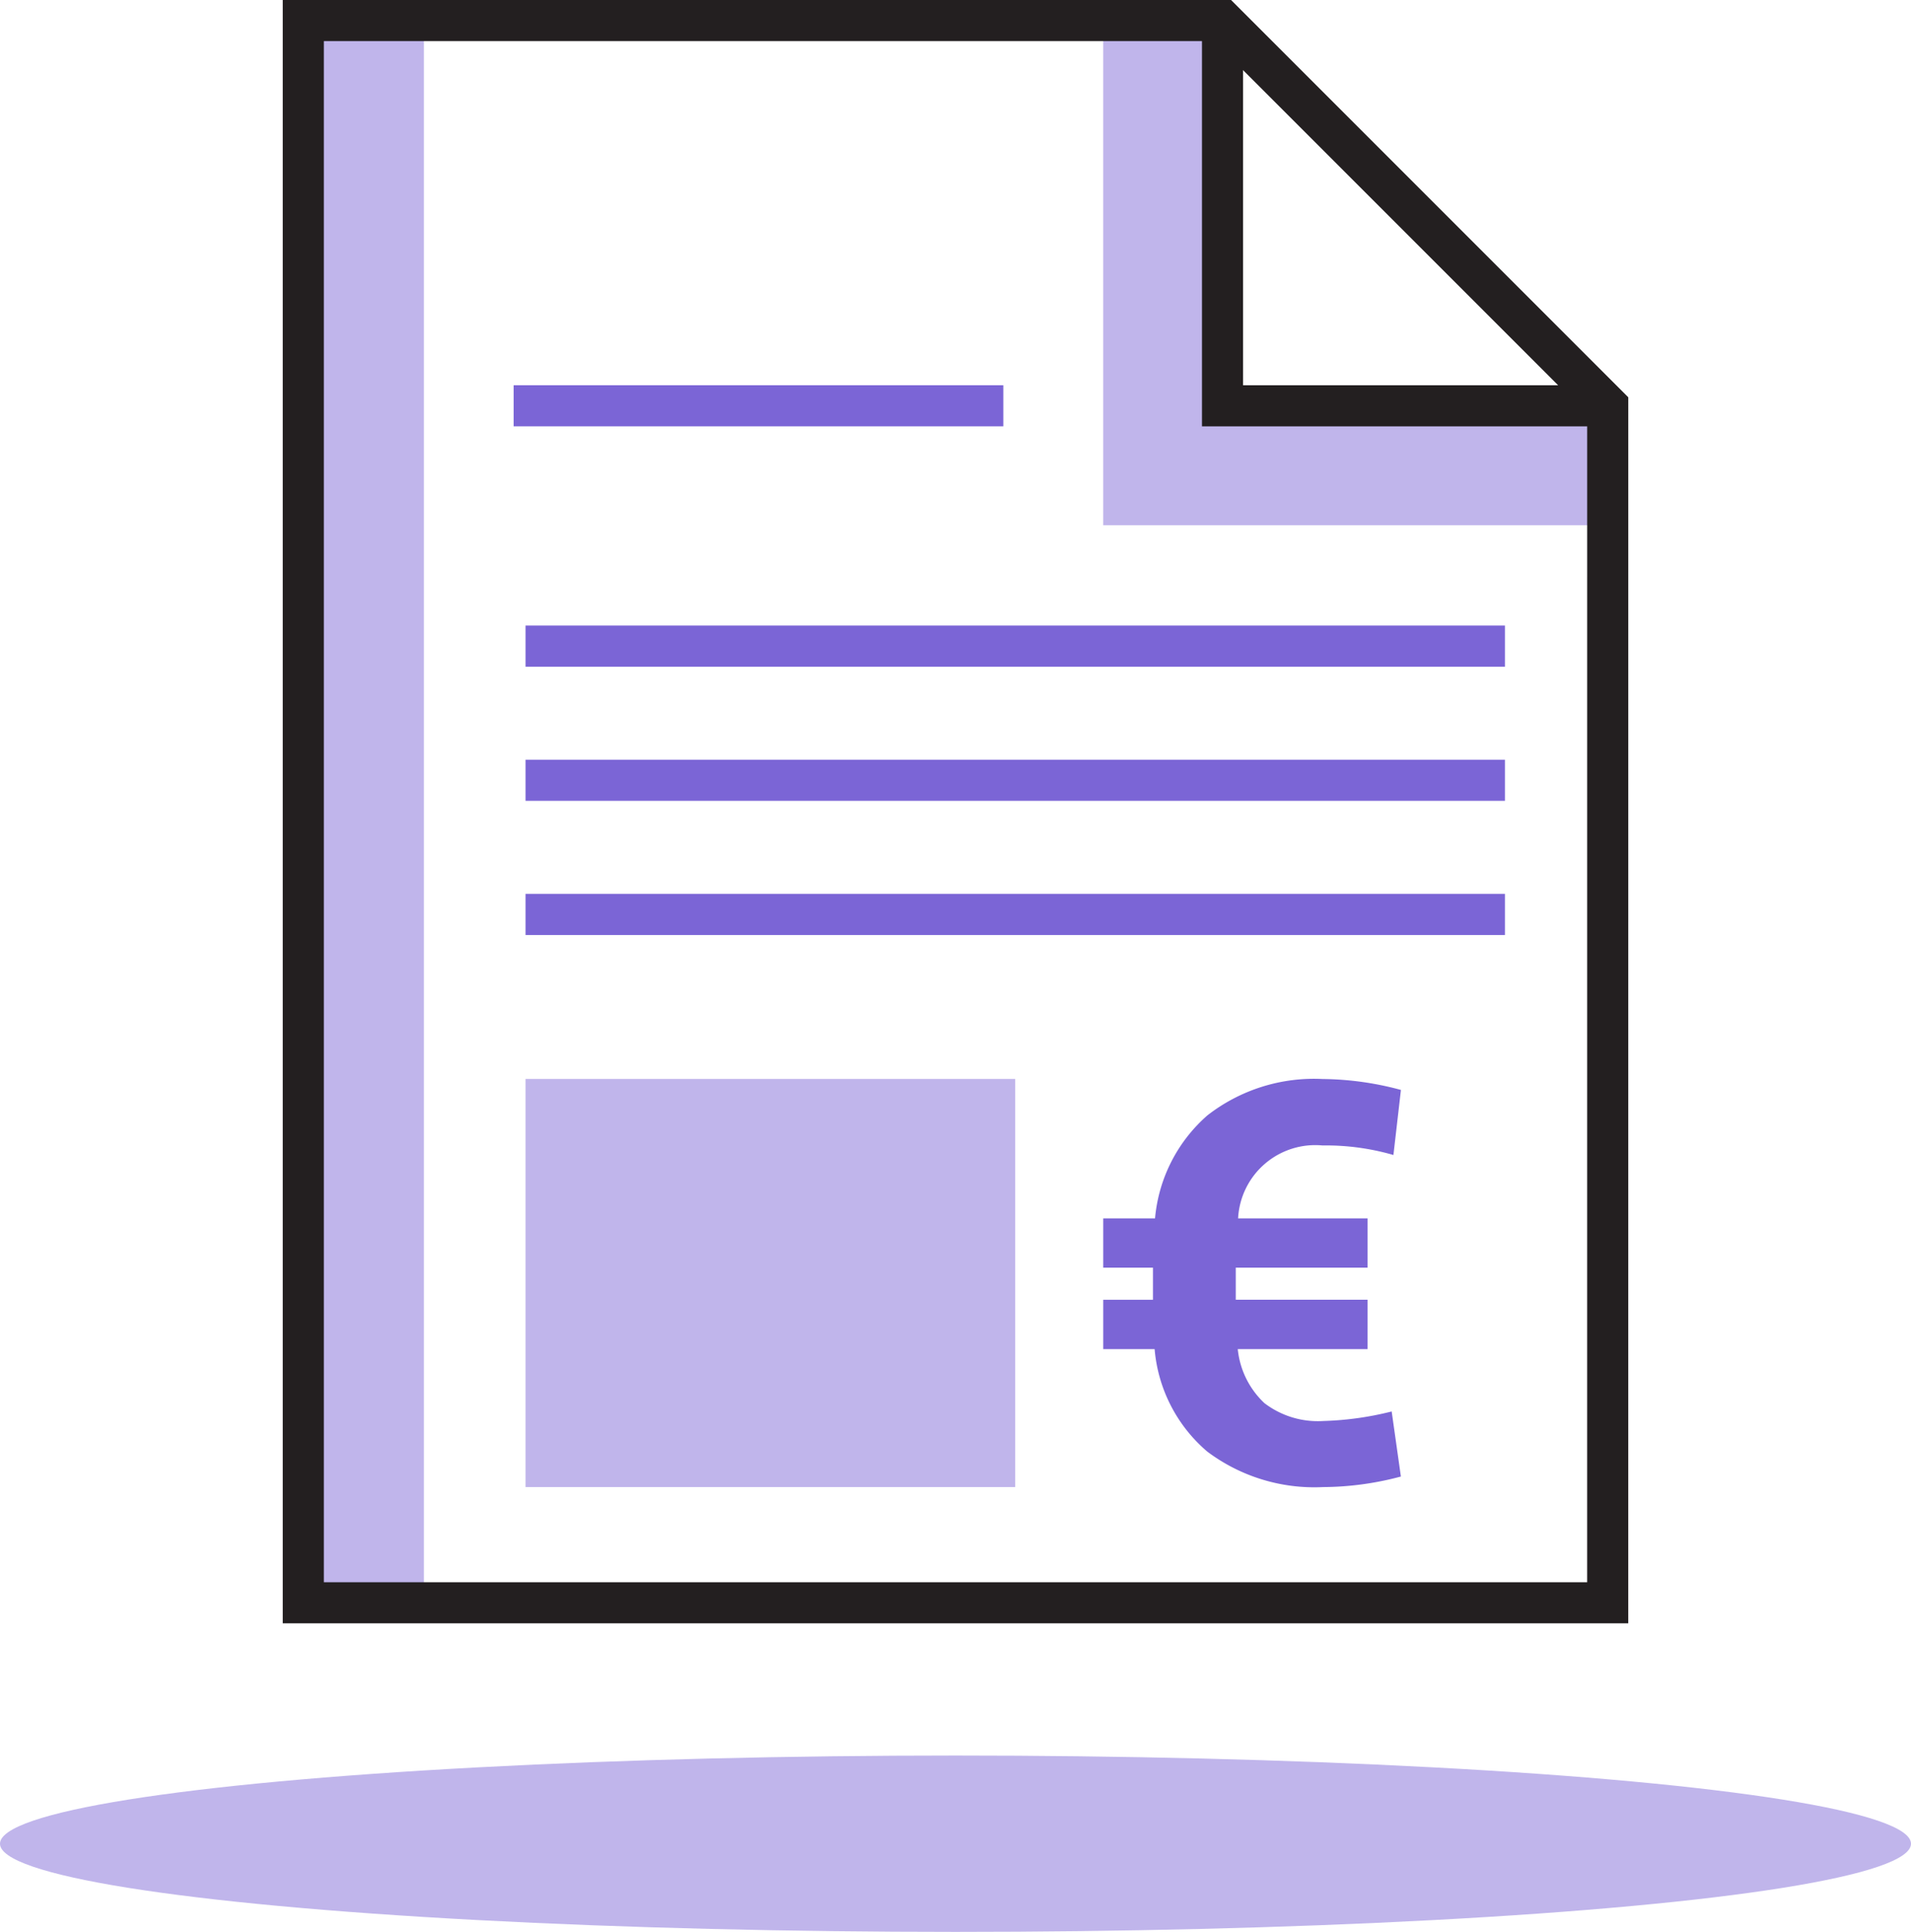
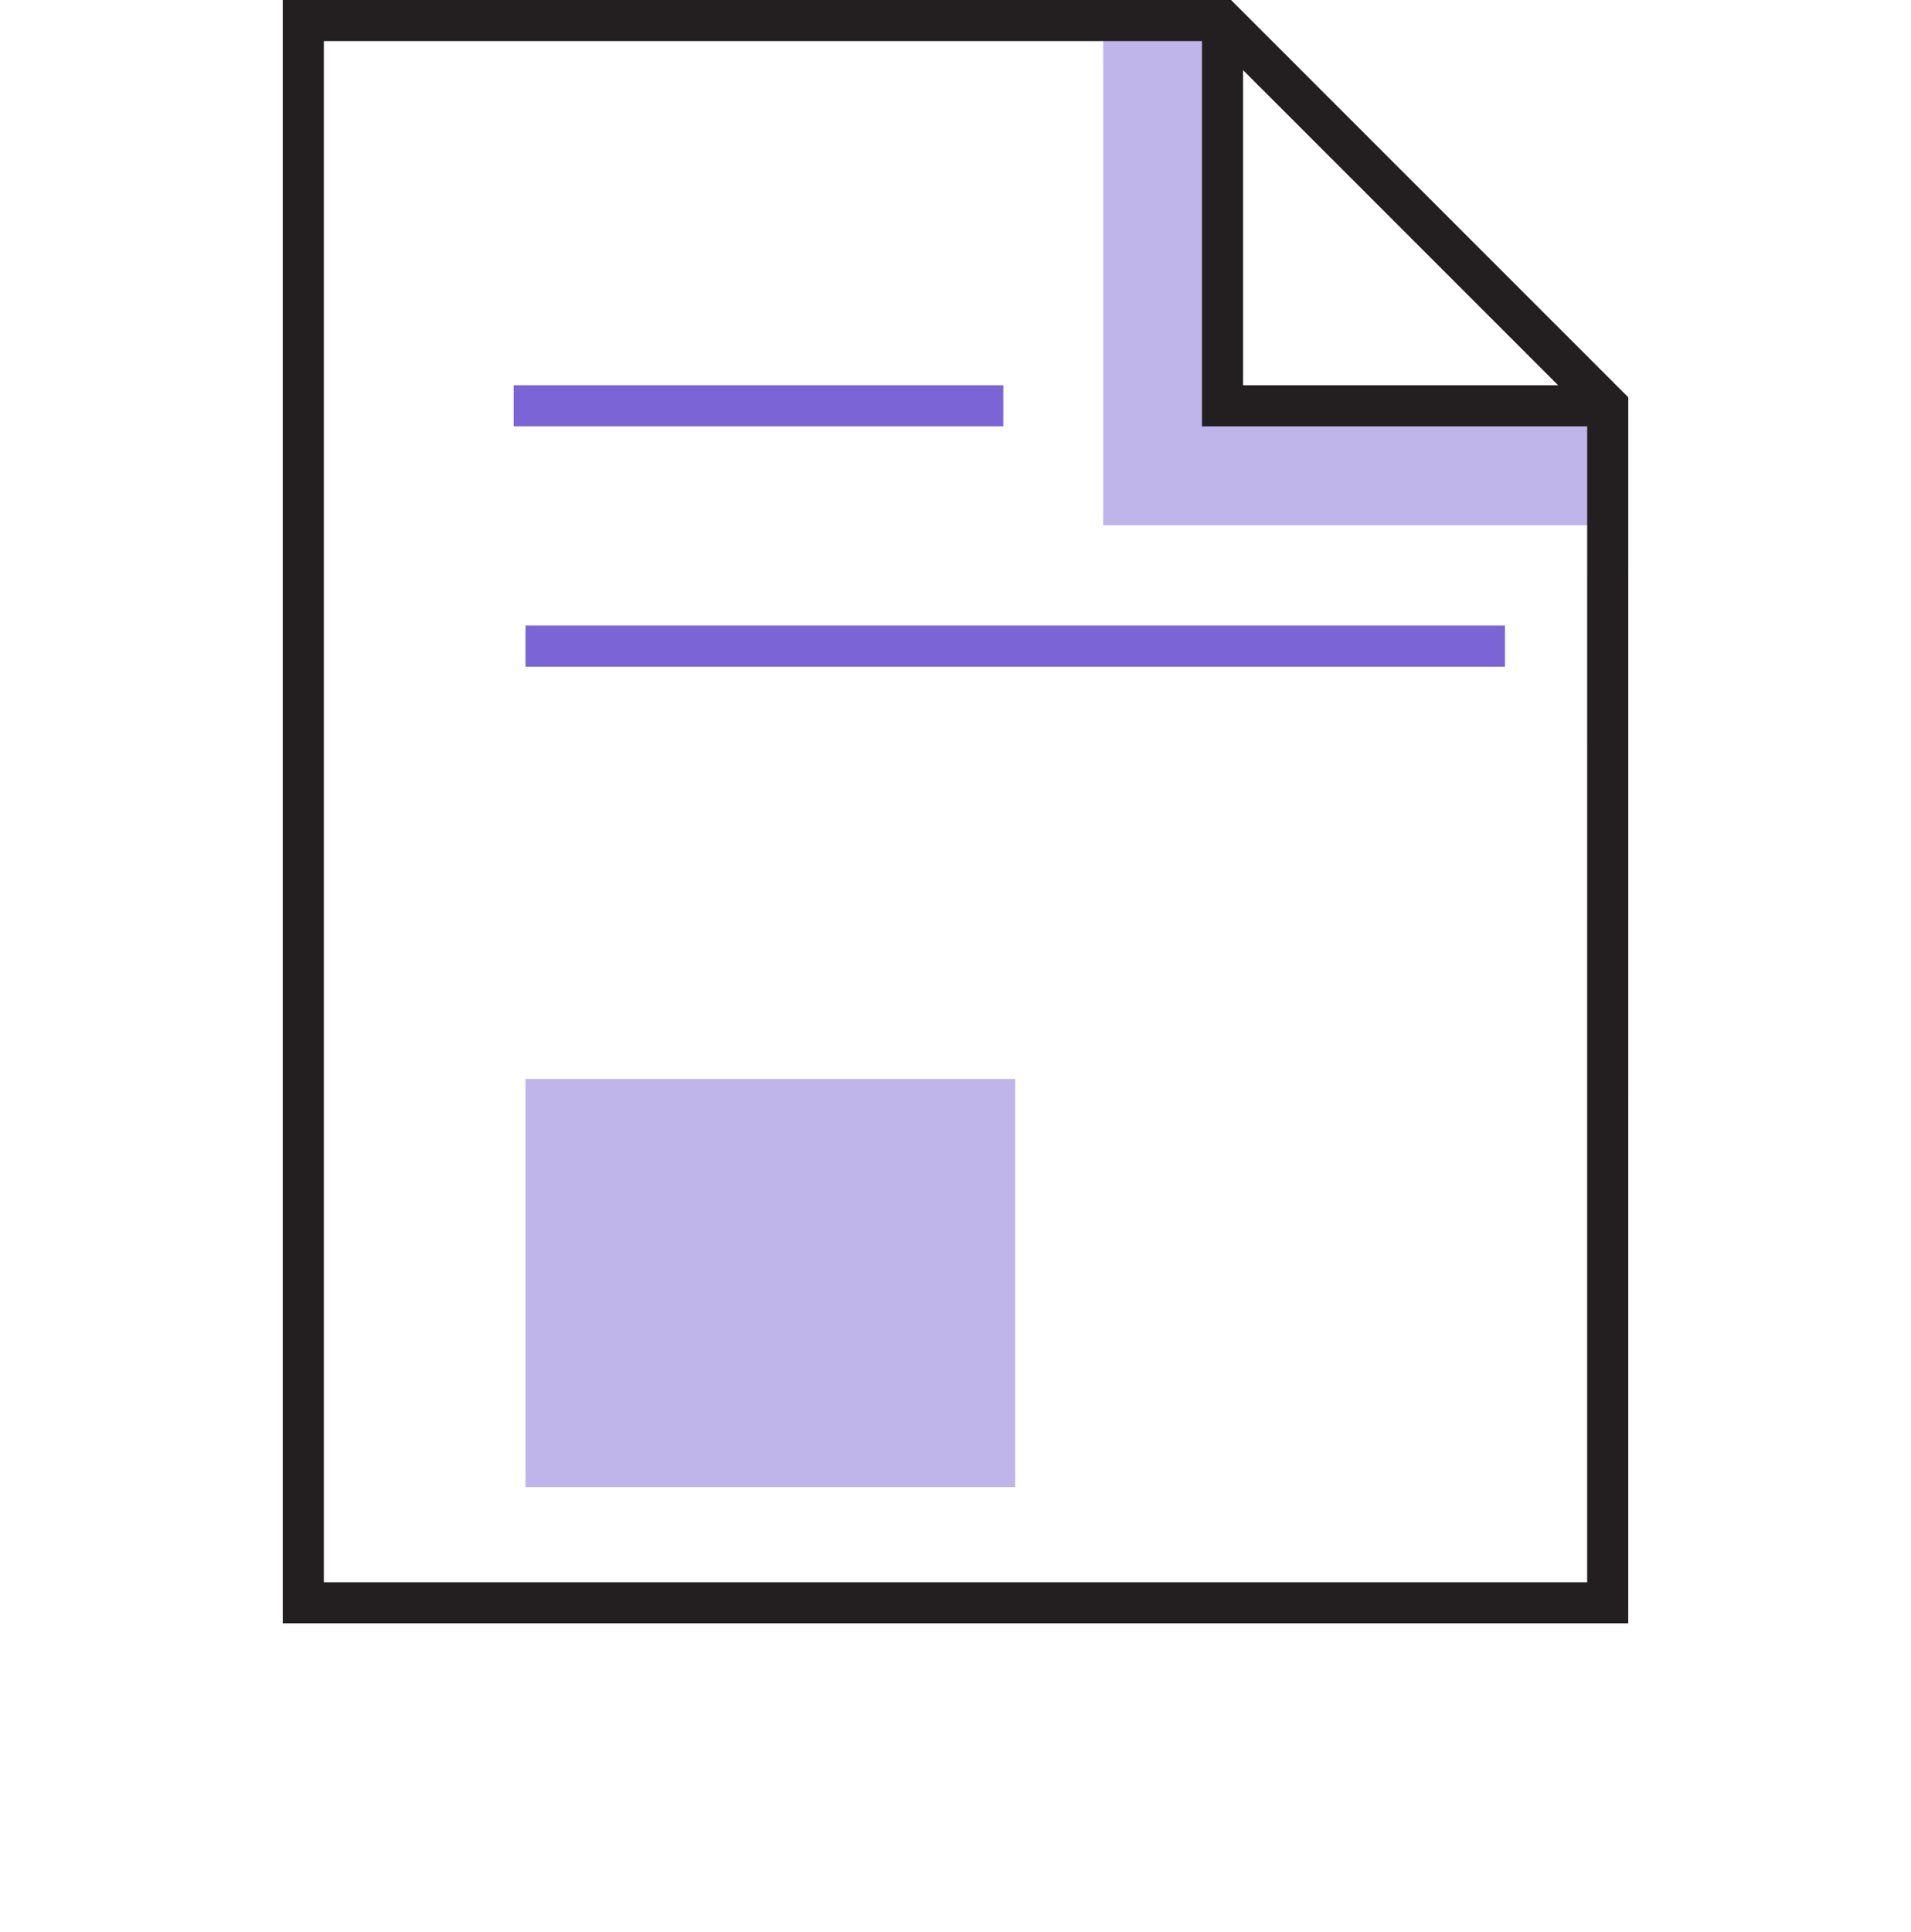
<svg xmlns="http://www.w3.org/2000/svg" width="93" height="94" viewBox="0 0 93 94">
  <g dataId="Group_53" dataN="Group 53" transform="translate(-906.404 -165.045)">
-     <rect dataId="Rectangle_58" dataN="Rectangle 58" width="5.871" height="76.986" transform="translate(921.163 166.045)" fill="#c0b5eb" />
    <path dataId="Path_250" dataN="Path 250" d="M998.806,184.789V166.045H993V190.6h24.551v-5.806Z" transform="translate(-32.907)" fill="#c0b5eb" />
    <g dataId="Group_52" dataN="Group 52" transform="translate(960.093 217.543)">
-       <path dataId="Path_251" dataN="Path 251" d="M1005.862,262.252h-6.315a4.168,4.168,0,0,0,1.3,2.631,4.283,4.283,0,0,0,2.859.867,15.33,15.33,0,0,0,3.331-.464l.448,3.166a14.868,14.868,0,0,1-3.779.513,8.682,8.682,0,0,1-5.645-1.728,7.364,7.364,0,0,1-2.561-4.985H993v-2.4h2.42V258.29H993v-2.4h2.52a7.548,7.548,0,0,1,2.544-5.006,8.442,8.442,0,0,1,5.611-1.774,15.036,15.036,0,0,1,3.812.531l-.365,3.166a11.748,11.748,0,0,0-3.448-.464,3.76,3.76,0,0,0-4.111,3.547h6.3v2.4h-6.414v1.559h6.414Z" transform="translate(-992.999 -249.107)" fill="#7b65d6" />
-     </g>
-     <ellipse dataId="Ellipse_25" dataN="Ellipse 25" cx="46.5" cy="4.29" rx="46.5" ry="4.29" transform="translate(906.404 250.464)" fill="#c0b5eb" />
+       </g>
    <path dataId="Path_252" dataN="Path 252" d="M993.69,243.031H930.21V166.045h44.736l18.745,18.745Z" transform="translate(-9.046)" fill="none" stroke="#231f20" stroke-miterlimit="10" stroke-width="2" />
    <path dataId="Path_253" dataN="Path 253" d="M1002.364,166.045v18.745h18.745" transform="translate(-36.465)" fill="none" stroke="#231f20" stroke-miterlimit="10" stroke-width="2" />
    <line dataId="Line_36" dataN="Line 36" x2="47.663" transform="translate(931.979 196.483)" fill="none" stroke="#7b65d6" stroke-miterlimit="10" stroke-width="2" />
    <line dataId="Line_37" dataN="Line 37" x2="23.831" transform="translate(931.4 184.789)" fill="none" stroke="#7b65d6" stroke-miterlimit="10" stroke-width="2" />
-     <line dataId="Line_38" dataN="Line 38" x2="47.663" transform="translate(931.979 203.011)" fill="none" stroke="#7b65d6" stroke-miterlimit="10" stroke-width="2" />
-     <line dataId="Line_39" dataN="Line 39" x2="47.663" transform="translate(931.979 209.539)" fill="none" stroke="#7b65d6" stroke-miterlimit="10" stroke-width="2" />
    <rect dataId="Rectangle_59" dataN="Rectangle 59" width="23.831" height="19.858" transform="translate(931.979 217.543)" fill="#c0b5eb" />
  </g>
</svg>